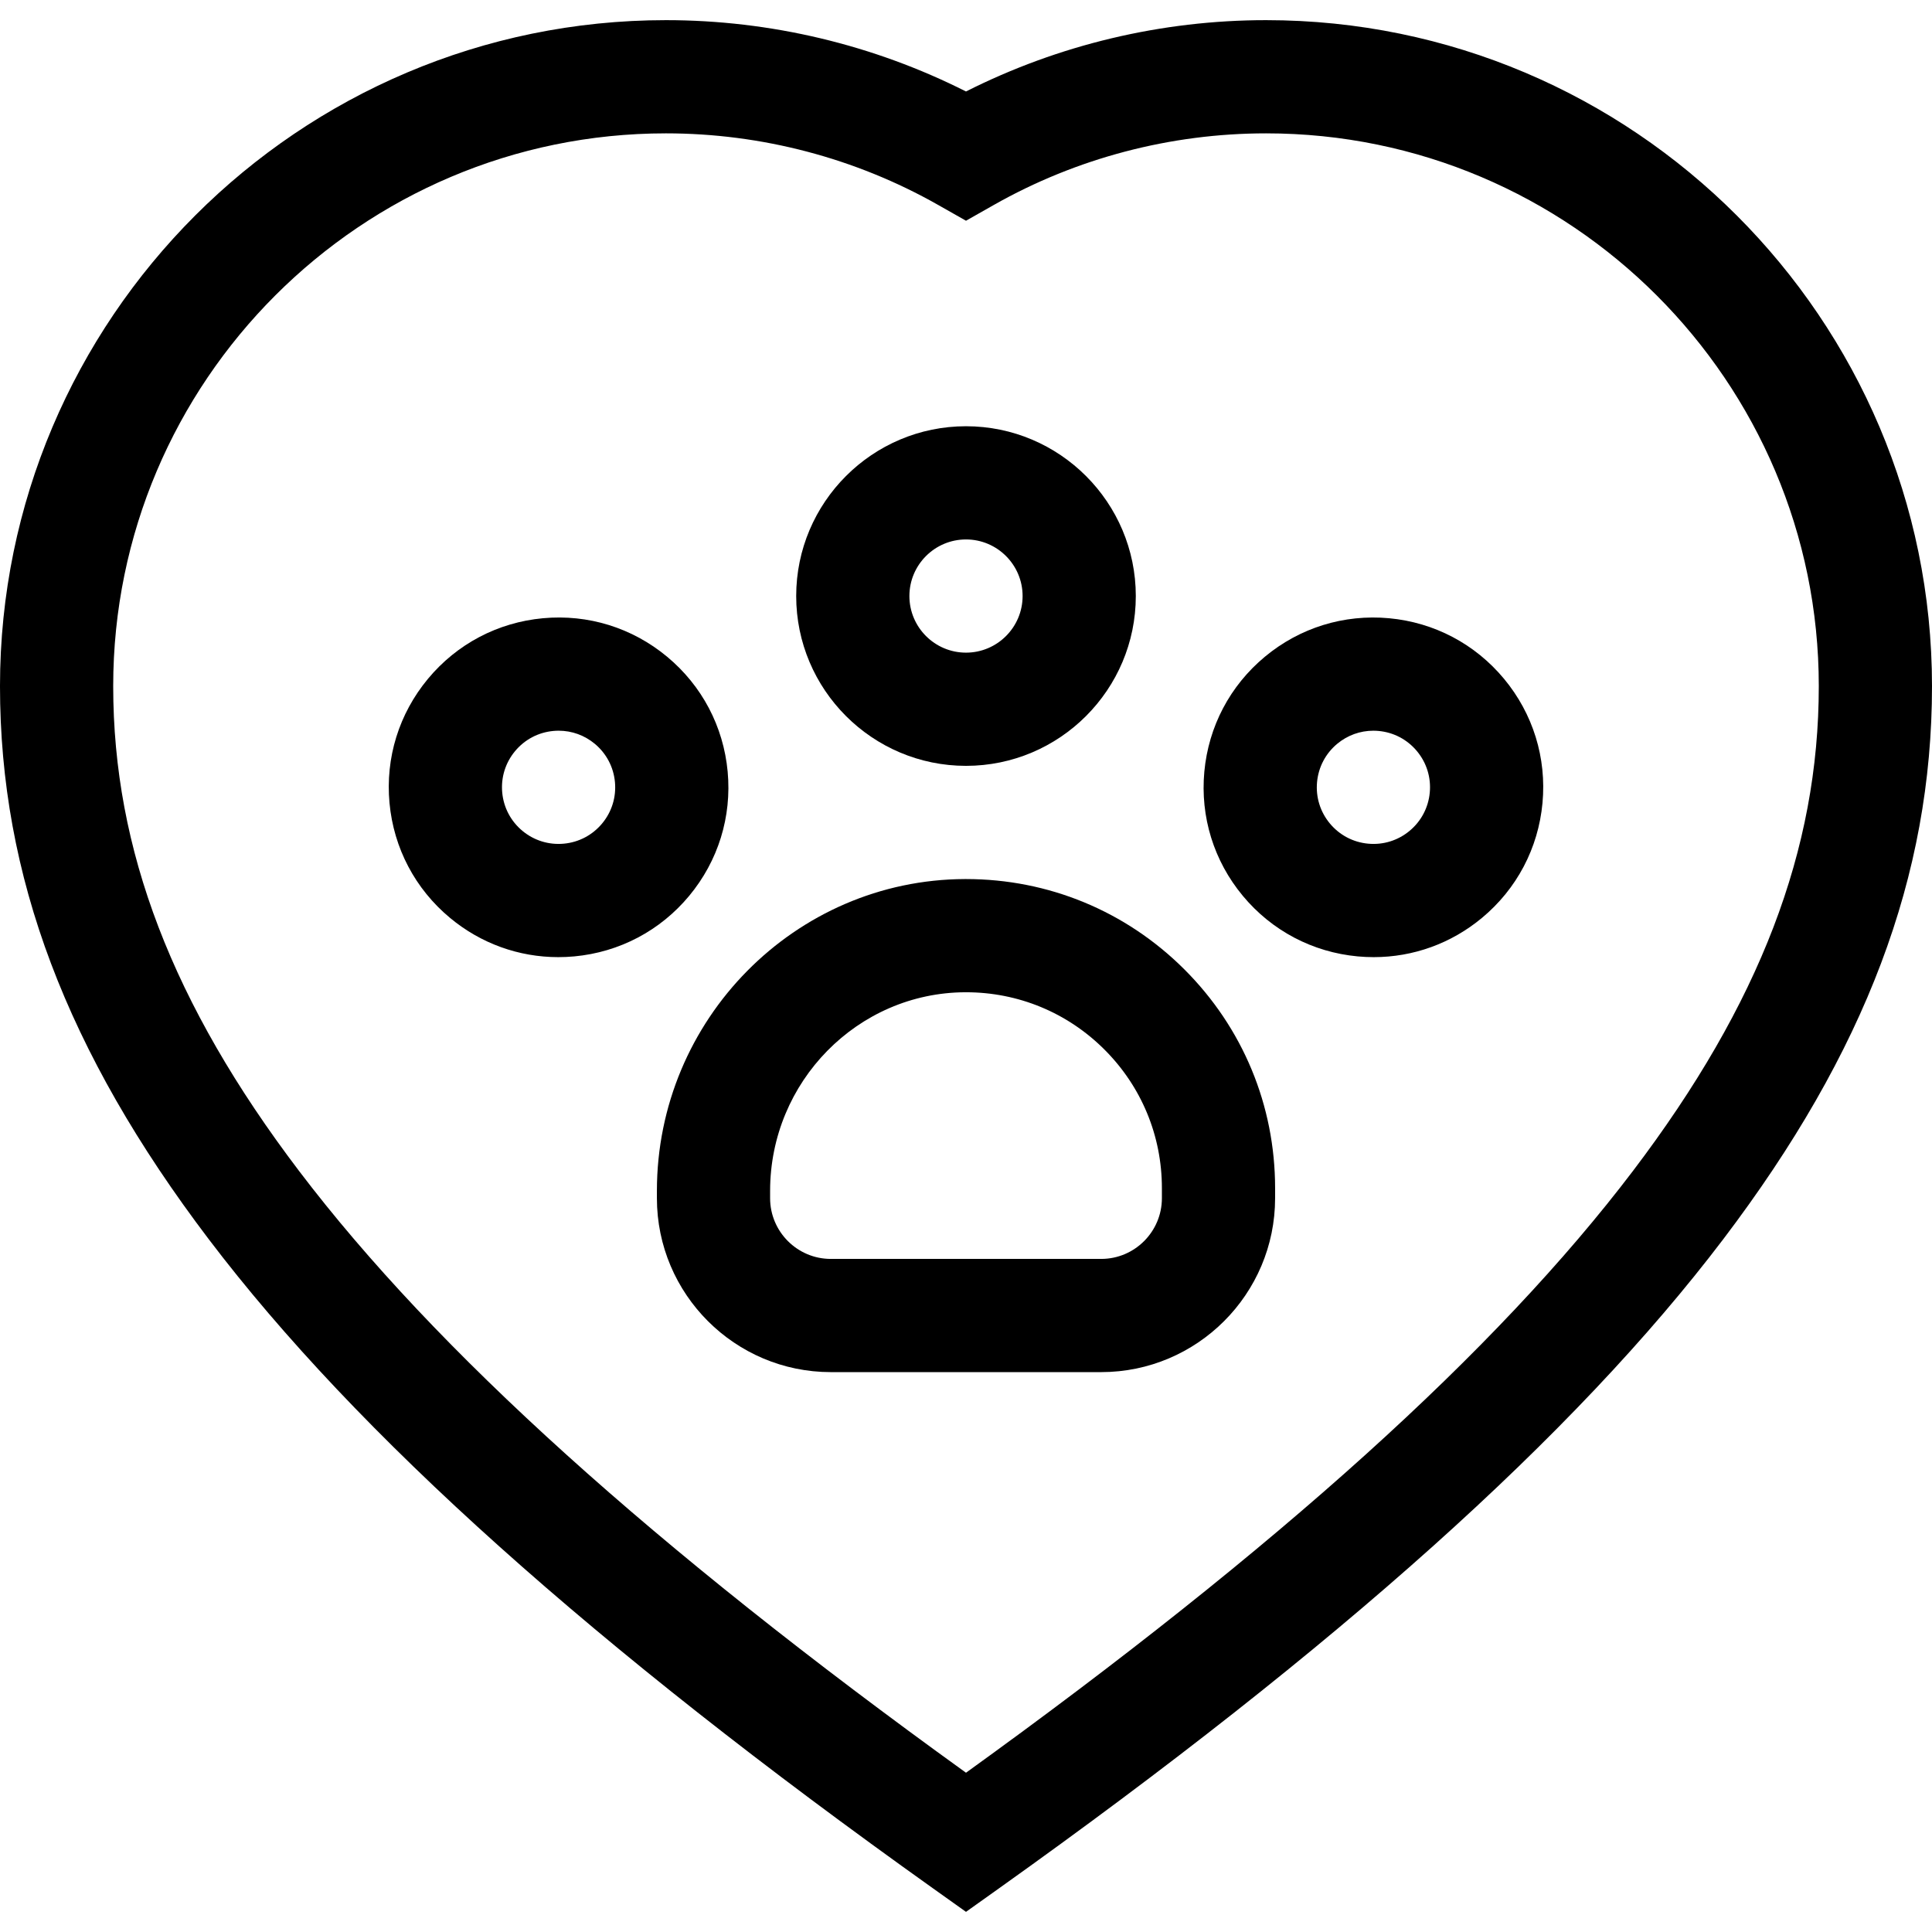
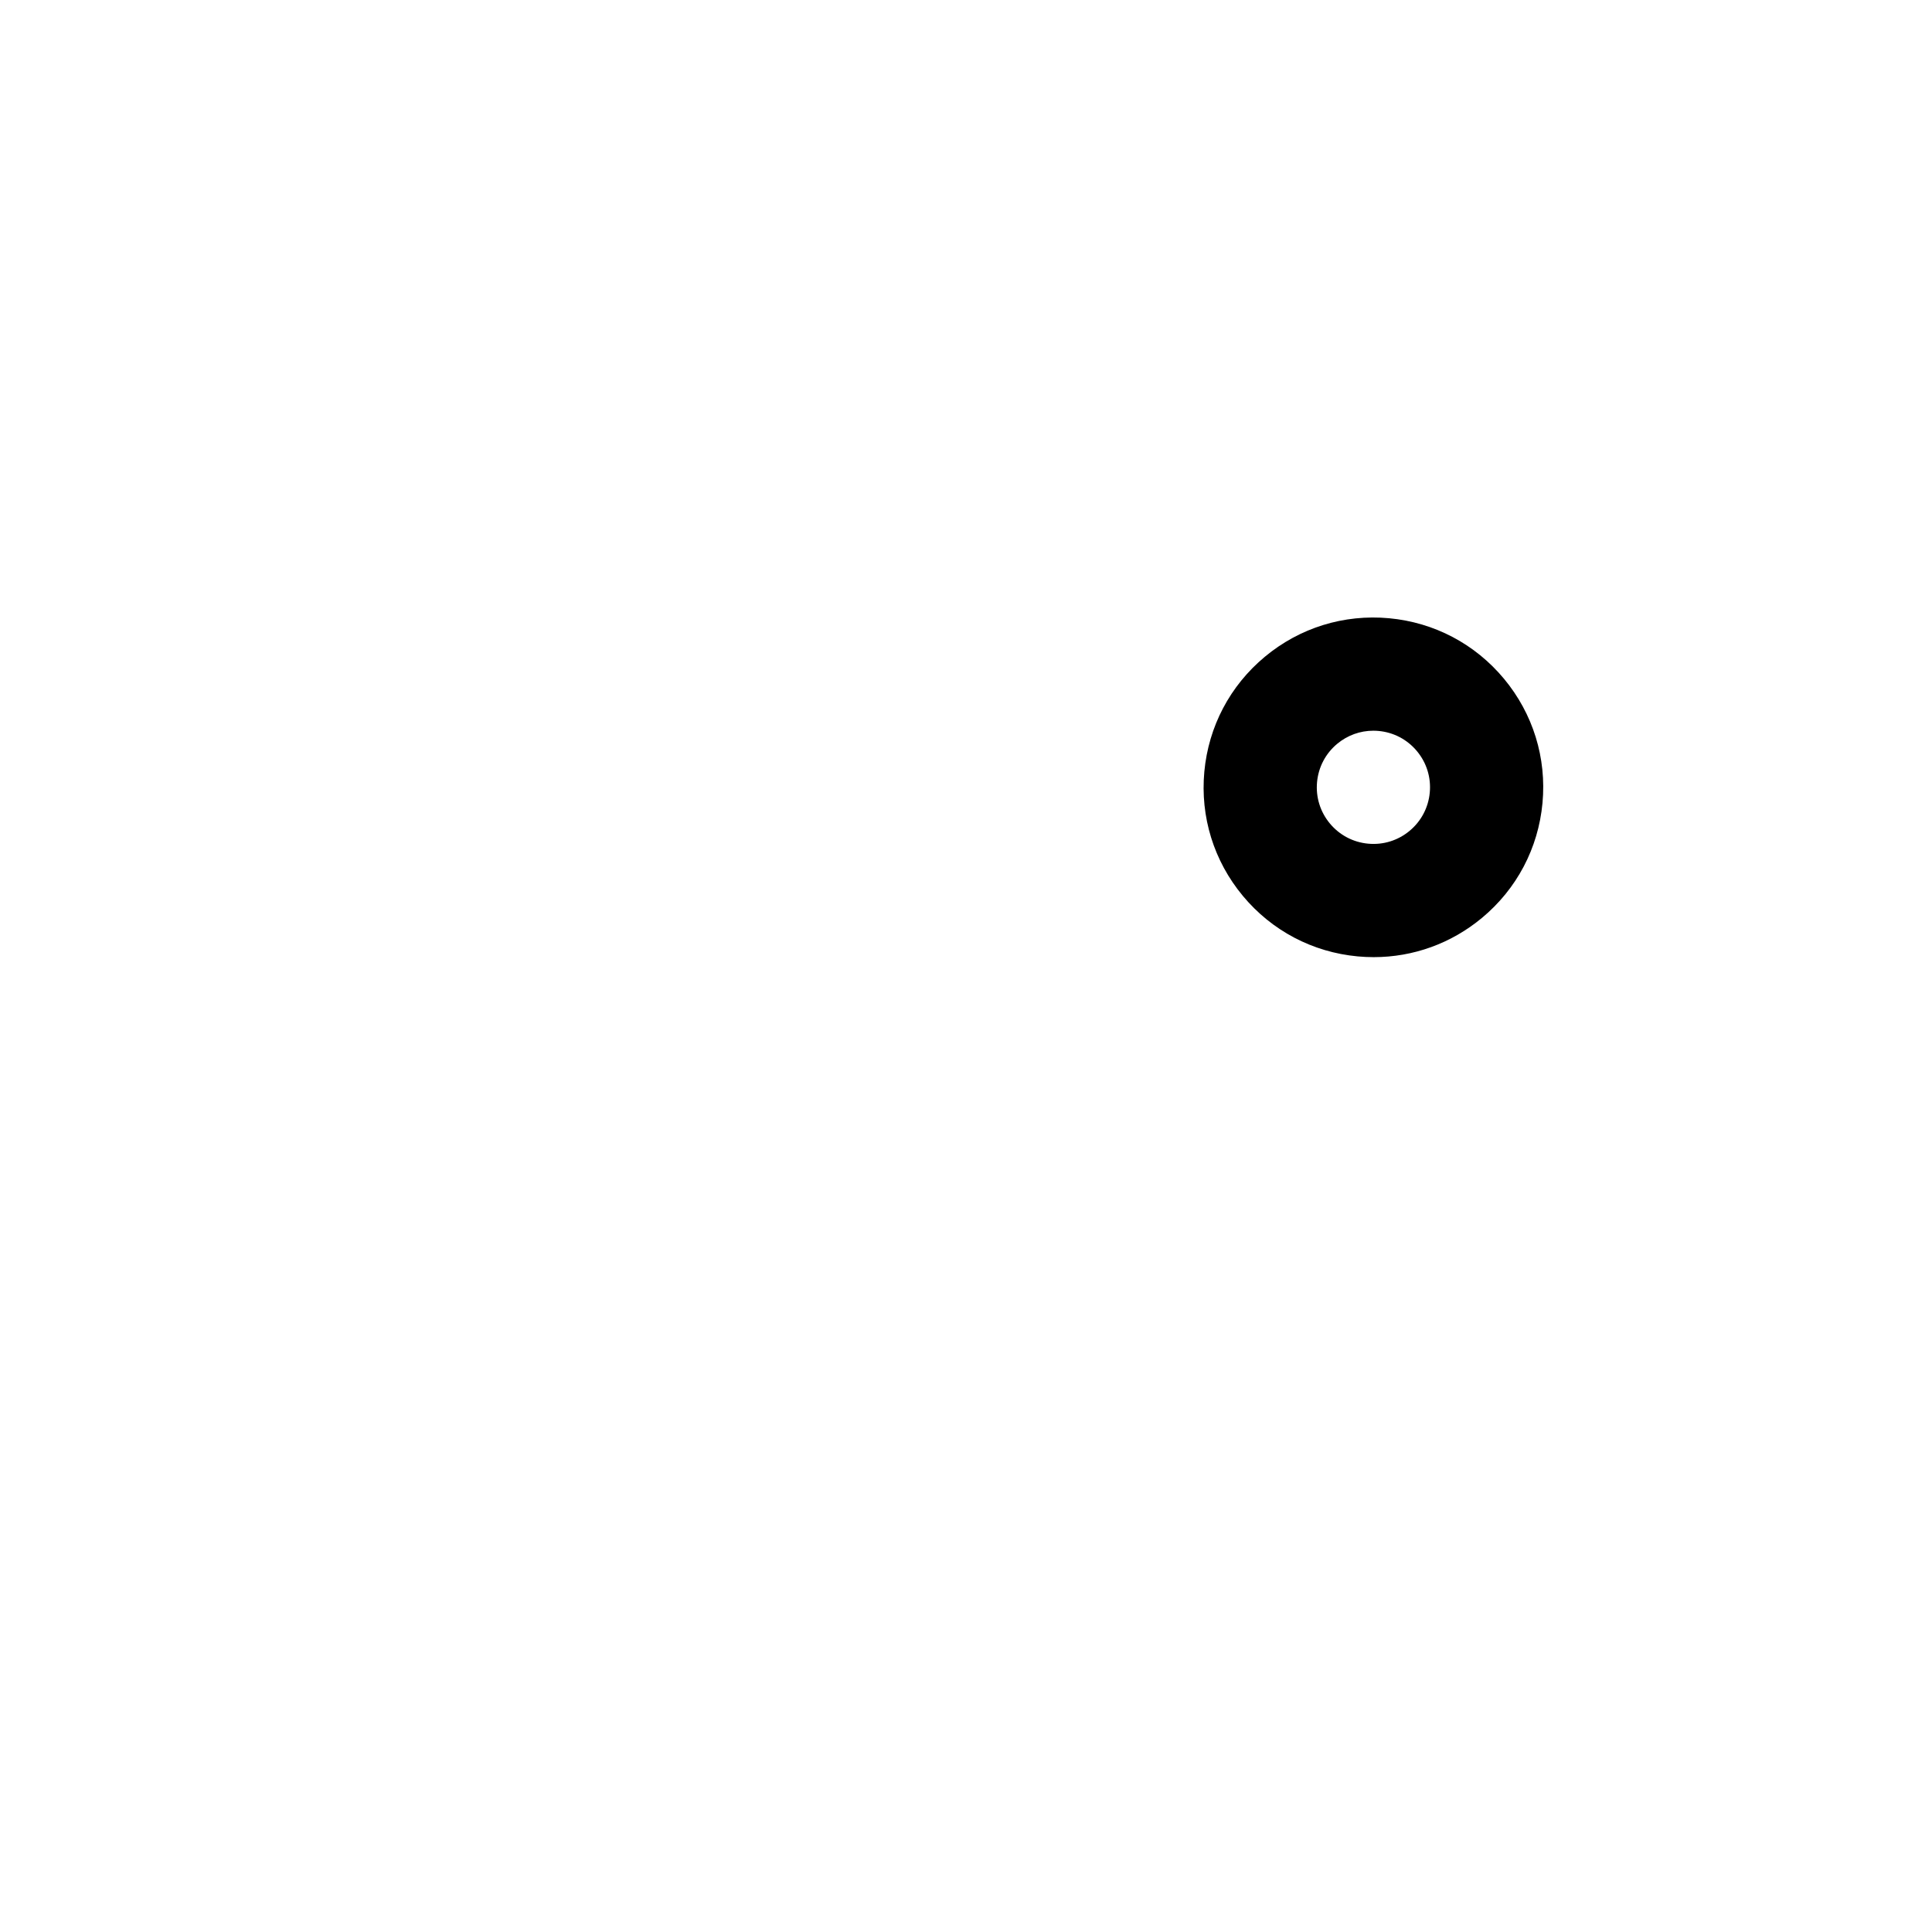
<svg xmlns="http://www.w3.org/2000/svg" id="Capa_1" enable-background="new 0 0 512 512" height="512" viewBox="0 0 512 512" width="512">
  <g>
-     <path d="m256.003 232.958c-.097 0-.194 0-.291 0-45.009.156-81.626 37.228-81.626 82.64v1.934c0 25.416 20.677 46.093 46.093 46.093h71.643c25.416 0 46.093-20.677 46.093-46.093v-2.66c0-21.933-8.557-42.539-24.093-58.022-15.468-15.414-35.99-23.892-57.819-23.892zm51.911 84.574c0 8.874-7.219 16.093-16.093 16.093h-71.643c-8.874 0-16.093-7.219-16.093-16.093v-1.934c0-28.927 23.206-52.541 51.729-52.64h.185c13.834 0 26.843 5.374 36.645 15.142 9.847 9.813 15.27 22.872 15.27 36.772z" />
-     <path d="m256 202.958c24.813 0 45-20.187 45-45s-20.187-45-45-45-45 20.187-45 45 20.187 45 45 45zm0-60c8.271 0 15 6.729 15 15s-6.729 15-15 15-15-6.729-15-15 6.729-15 15-15z" />
-     <path d="m182.653 237.393c7.678-9.248 11.295-20.933 10.186-32.901-1.11-11.969-6.814-22.789-16.063-30.467-9.247-7.678-20.93-11.296-32.9-10.186-11.969 1.11-22.789 6.814-30.468 16.062-7.678 9.248-11.295 20.933-10.186 32.901 1.11 11.969 6.814 22.789 16.063 30.467 8.153 6.77 18.199 10.383 28.666 10.382 1.405 0 2.818-.065 4.234-.196 11.969-1.11 22.79-6.814 30.468-16.062zm-23.082-19.164c-2.56 3.083-6.166 4.984-10.155 5.354-3.994.368-7.884-.836-10.967-3.396-3.083-2.559-4.984-6.166-5.354-10.155s.836-7.884 3.396-10.967 6.166-4.984 10.155-5.354c.473-.044.943-.066 1.412-.066 3.488 0 6.837 1.205 9.555 3.461 3.083 2.559 4.984 6.166 5.354 10.155s-.836 7.886-3.396 10.968z" />
    <path d="m368.124 163.84c-11.967-1.107-23.653 2.508-32.9 10.186-9.248 7.678-14.952 18.499-16.063 30.467-1.109 11.968 2.508 23.653 10.186 32.901 7.679 9.248 18.499 14.952 30.468 16.062 1.417.131 2.829.196 4.234.196 10.466 0 20.514-3.613 28.666-10.382 9.248-7.679 14.952-18.499 16.063-30.467 1.109-11.968-2.508-23.653-10.186-32.901-7.679-9.248-18.499-14.953-30.468-16.062zm10.781 46.192c-.37 3.989-2.271 7.596-5.354 10.156-3.083 2.559-6.976 3.764-10.967 3.395-3.989-.37-7.596-2.271-10.155-5.354-2.56-3.083-3.766-6.978-3.396-10.967s2.271-7.596 5.354-10.155c2.718-2.256 6.066-3.461 9.555-3.461.469 0 .939.022 1.412.066 3.989.37 7.596 2.271 10.155 5.354 2.56 3.082 3.766 6.977 3.396 10.966z" />
-     <path d="m335.518 5.34c-27.662 0-54.978 6.514-79.518 18.903-24.54-12.389-51.855-18.903-79.518-18.903-97.312 0-176.482 79.17-176.482 176.483 0 50.268 17.586 96.855 55.343 146.611 39.221 51.685 102.01 107.955 191.954 172.027l8.703 6.199 8.703-6.199c89.944-64.072 152.733-120.342 191.954-172.027 37.757-49.757 55.343-96.343 55.343-146.611 0-97.313-79.17-176.483-176.482-176.483zm97.241 304.959c-36.108 47.582-93.982 99.812-176.759 159.491-82.777-59.679-140.651-111.909-176.759-159.491-33.595-44.27-49.241-85.095-49.241-128.476 0-80.771 65.712-146.483 146.482-146.483 25.299 0 50.237 6.557 72.12 18.962l7.398 4.194 7.397-4.193c21.883-12.405 46.821-18.962 72.12-18.962 80.771-.001 146.483 65.711 146.483 146.482 0 43.381-15.646 84.206-49.241 128.476z" />
  </g>
</svg>